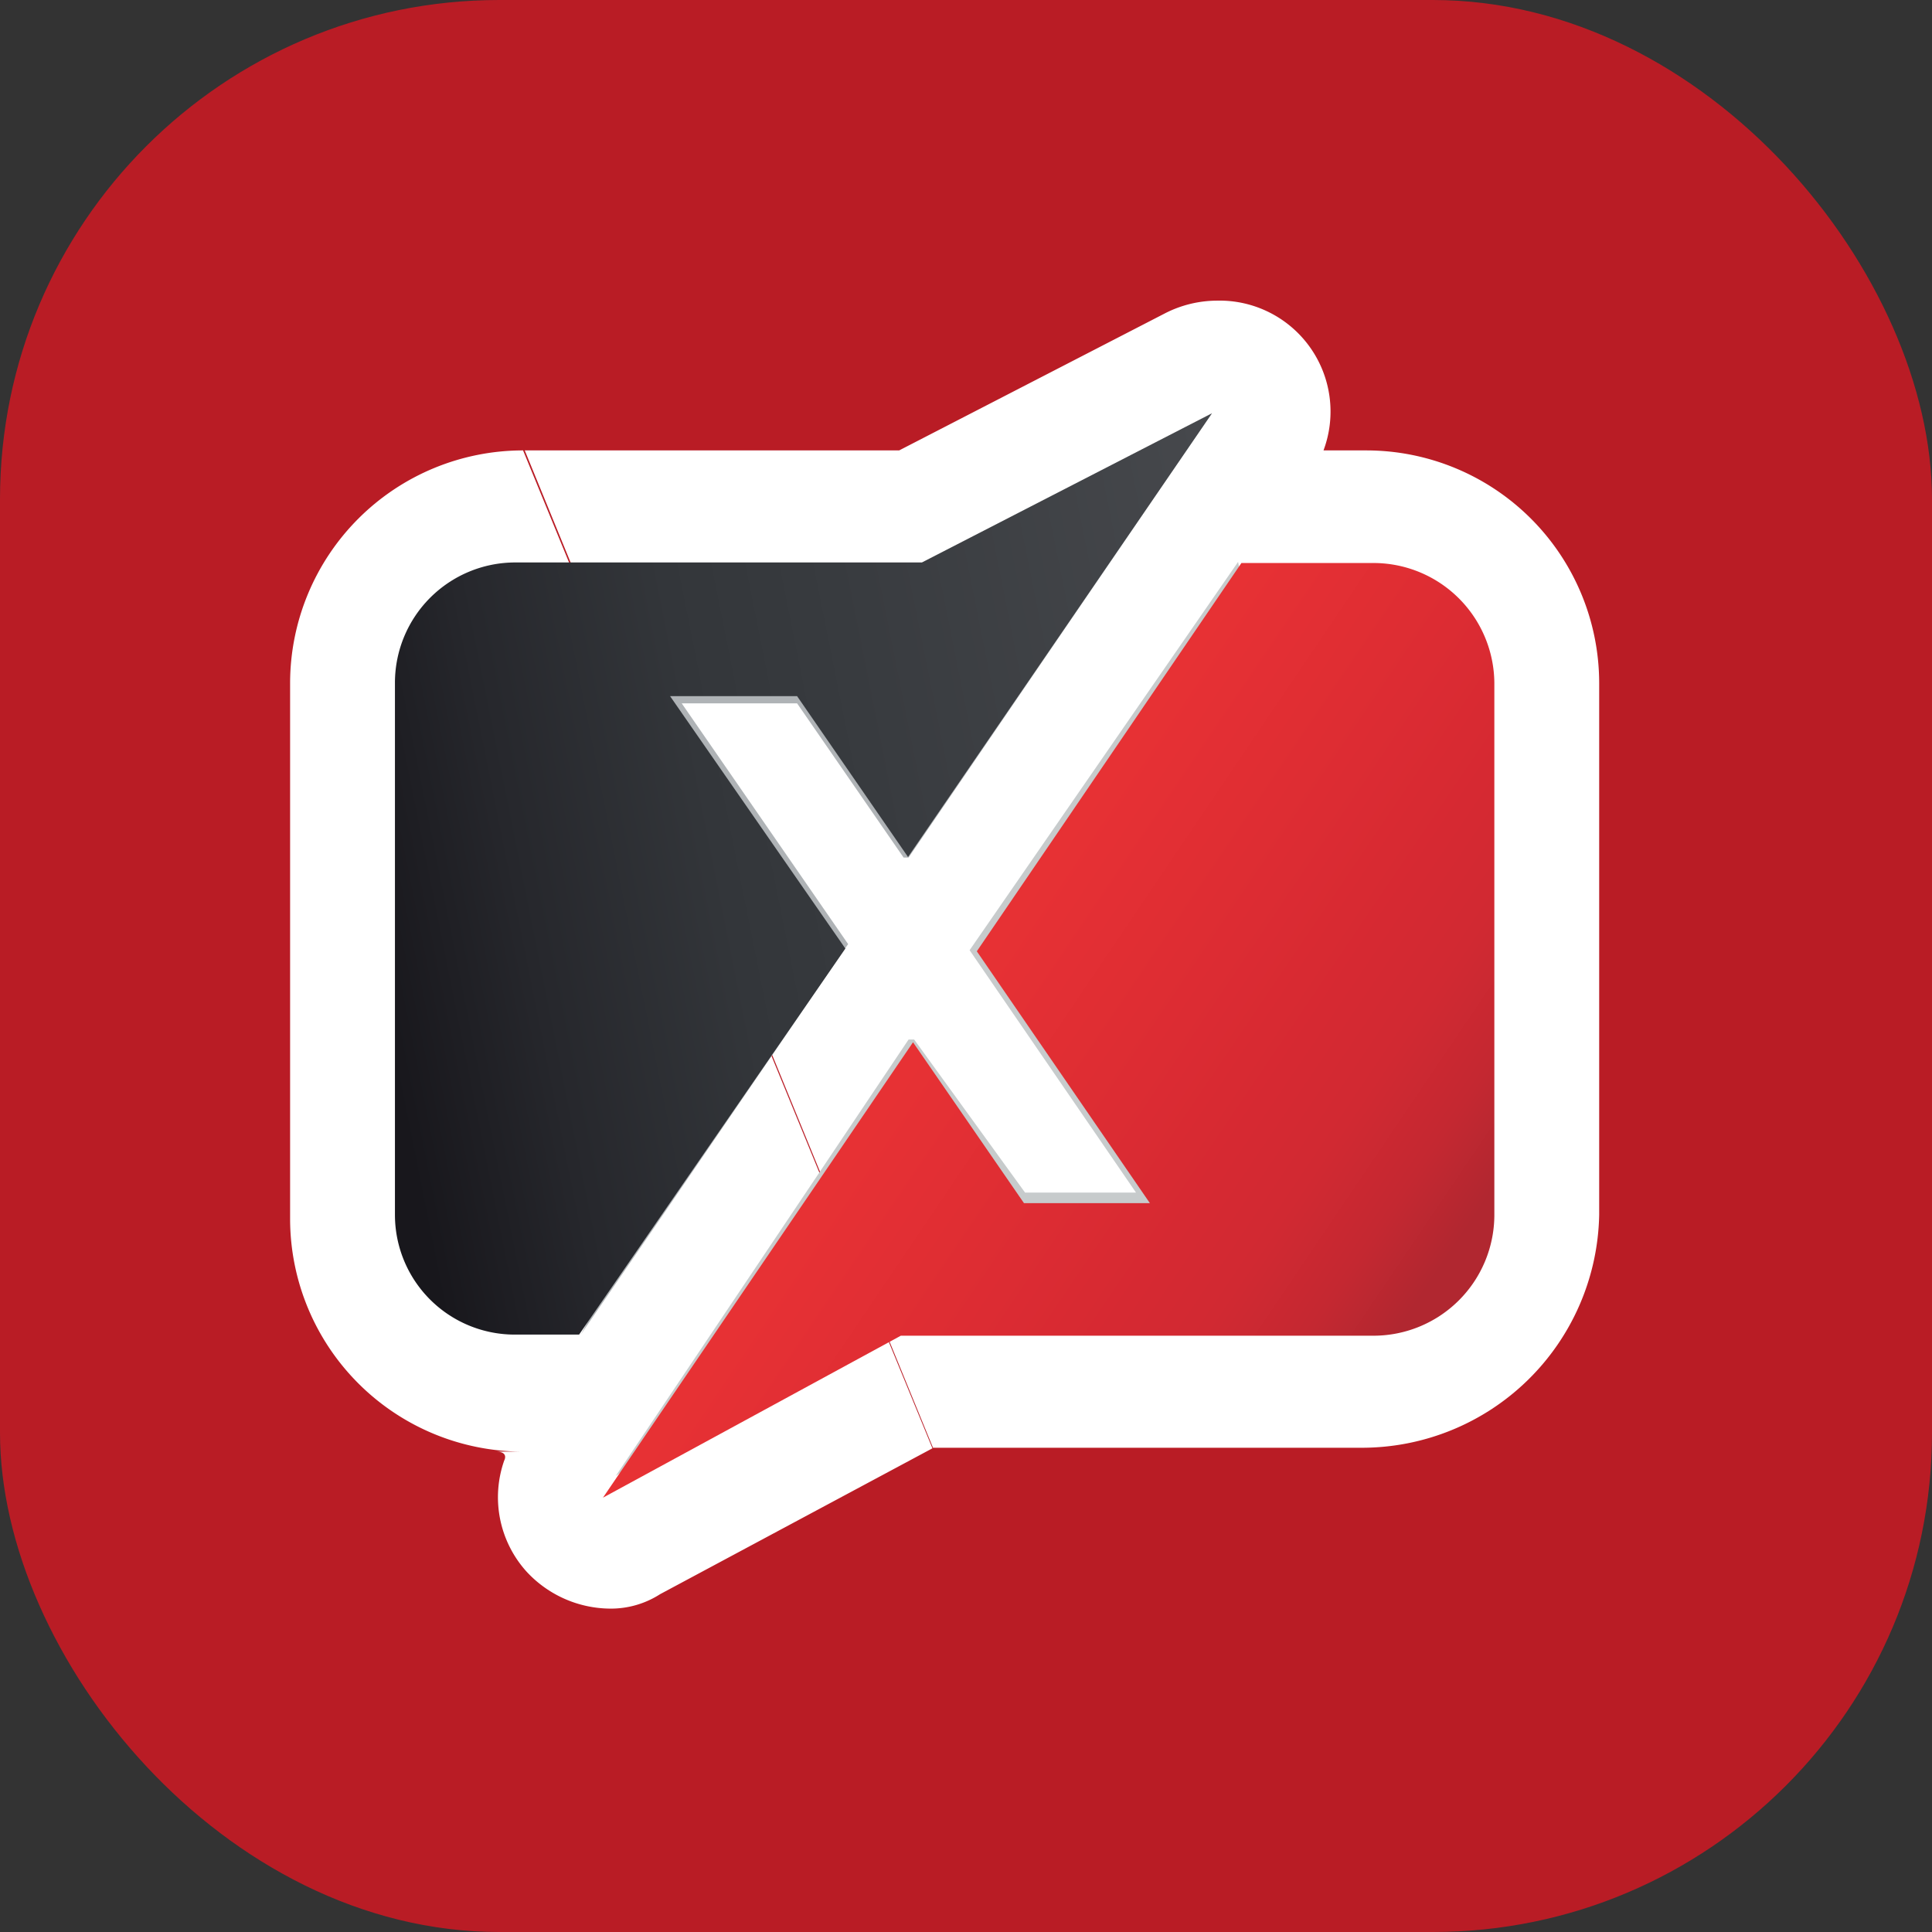
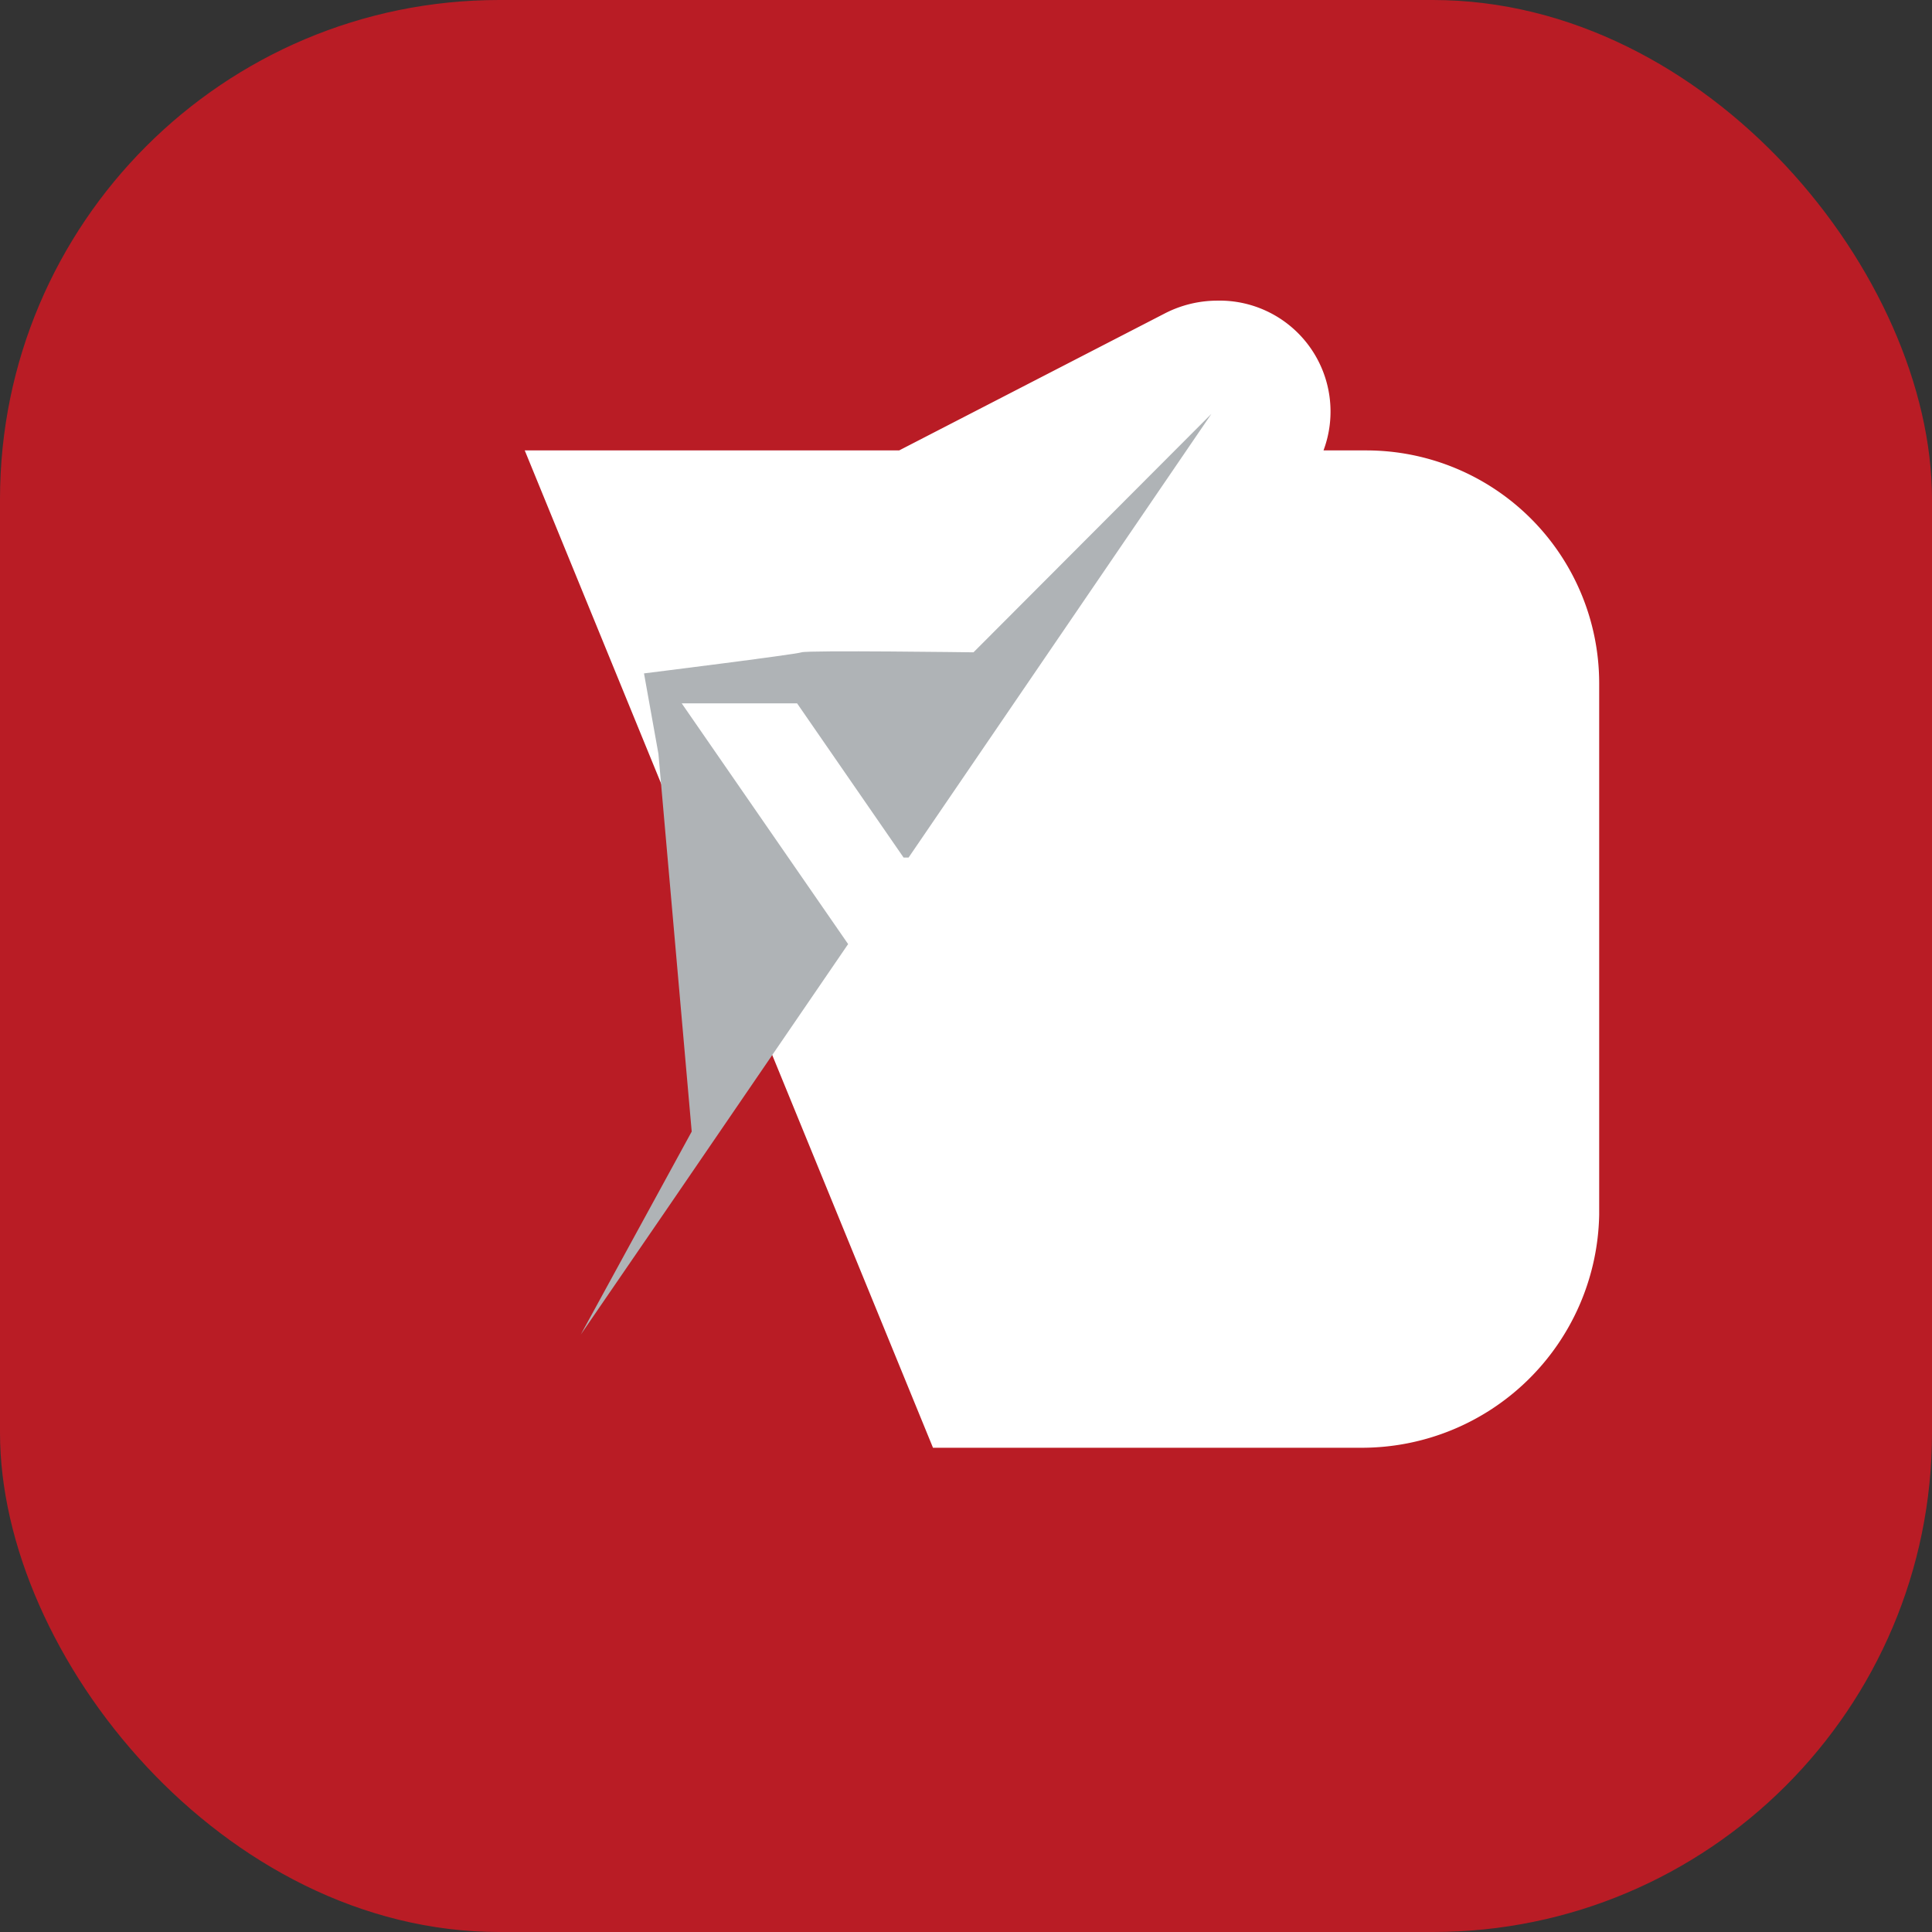
<svg xmlns="http://www.w3.org/2000/svg" id="Layer_1" data-name="Layer 1" viewBox="0 0 34.83 34.83">
  <rect x="0" y="0" width="34.83" height="34.83" fill="#333333" stroke="none" />
  <defs>
    <style>.cls-1{fill:#b91c25;}.cls-2{fill:#fff;}.cls-3{fill:#c7cbcc;}.cls-4{fill:#afb3b6;}.cls-5{fill:url(#linear-gradient);}.cls-6{fill:url(#linear-gradient-2);}</style>
    <linearGradient id="linear-gradient" x1="15.6" y1="258.72" x2="25.51" y2="265.42" gradientTransform="translate(0 -241.89)" gradientUnits="userSpaceOnUse">
      <stop offset="0" stop-color="#ed3435" />
      <stop offset="0.64" stop-color="#d62932" />
      <stop offset="0.76" stop-color="#d12932" />
      <stop offset="0.89" stop-color="#c42831" />
      <stop offset="1" stop-color="#b12730" />
    </linearGradient>
    <linearGradient id="linear-gradient-2" x1="6.76" y1="259.53" x2="23.13" y2="256.25" gradientTransform="translate(0 -241.89)" gradientUnits="userSpaceOnUse">
      <stop offset="0" stop-color="#18171c" />
      <stop offset="0.17" stop-color="#26272c" />
      <stop offset="0.39" stop-color="#33363a" />
      <stop offset="0.57" stop-color="#383b3f" />
      <stop offset="0.99" stop-color="#46484c" />
    </linearGradient>
  </defs>
  <rect class="cls-1" width="34.83" height="34.83" rx="9" />
-   <path class="cls-2" d="M16.81,26.11,11.9,28.74A1.64,1.64,0,0,1,11,29a2.07,2.07,0,0,1-1.51-.67,2,2,0,0,1-.4-2s.09-.16-.15-.16h.49a4.2,4.2,0,0,1-4.2-4.19V12.31a4.2,4.2,0,0,1,4.2-4.19" />
  <path class="cls-2" d="M9.46,8.12h6.75L21,5.65a2.07,2.07,0,0,1,.94-.23,2,2,0,0,1,1.92,2.7h.78a4.2,4.2,0,0,1,4.19,4.19V21.9a4.28,4.28,0,0,1-4.28,4.2c-4.36,0-5.34,0-7.73,0" />
-   <path class="cls-3" d="M11.1,26.61l5.28-7.87h.1l2,2.76h2l-3-4.37,4.84-7,.83,4.08v8a16.83,16.83,0,0,1-1.65,1.14L15.06,23l-2,2.17Z" />
  <path class="cls-4" d="M21.84,7.46l-5.46,8h-.09l-1.92-2.78H12.29l3,4.34L12,21.83l-1.53,2.23,2-3.66-.6-6.81-.26-1.45s2.73-.34,2.84-.38,3.1,0,3.1,0Z" />
-   <path class="cls-5" d="M16.24,24.08h8.54a2.18,2.18,0,0,0,2.16-2.16V12.31a2.18,2.18,0,0,0-2.16-2.16h-2.4l-4.77,7,3.12,4.54H18.46l-2-2.9L10.87,27Z" />
-   <path class="cls-6" d="M15.24,17.1l-3.16-4.55h2.29l2,2.9,5.48-8-5.23,2.69H9.28a2.17,2.17,0,0,0-2.16,2.16V21.9a2.16,2.16,0,0,0,2.16,2.16h1.16Z" />
</svg>